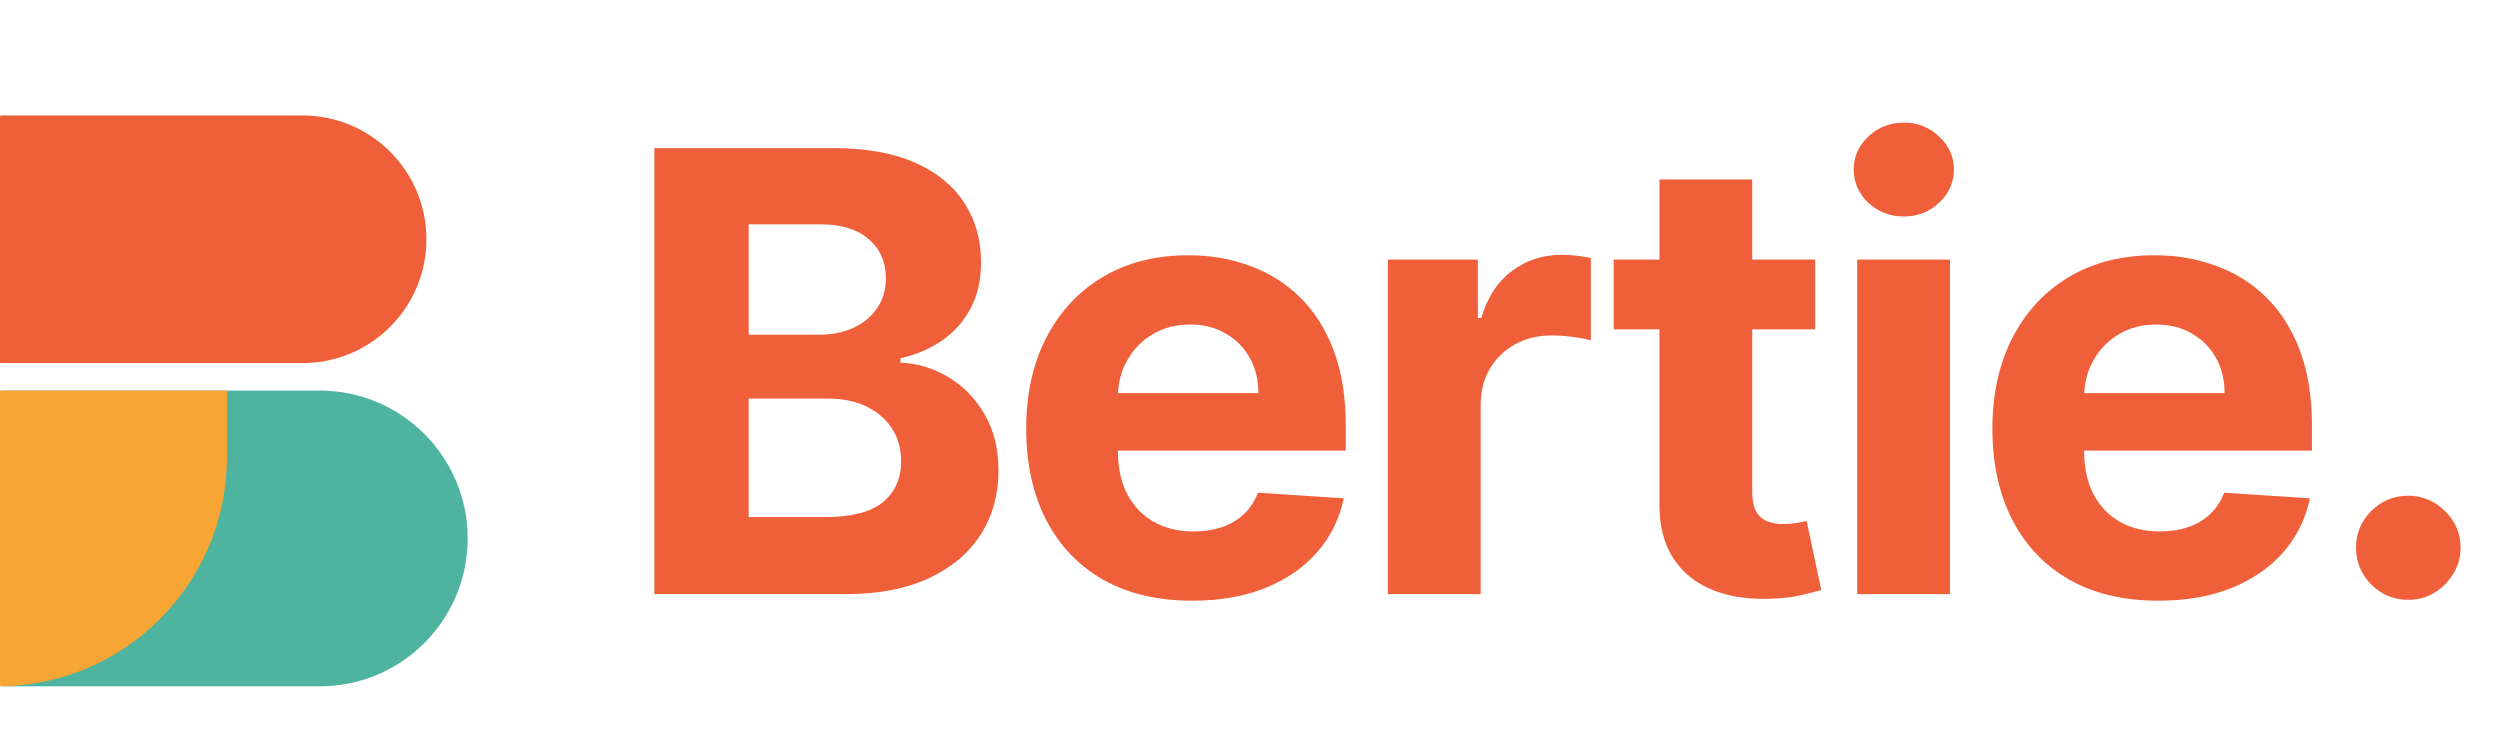
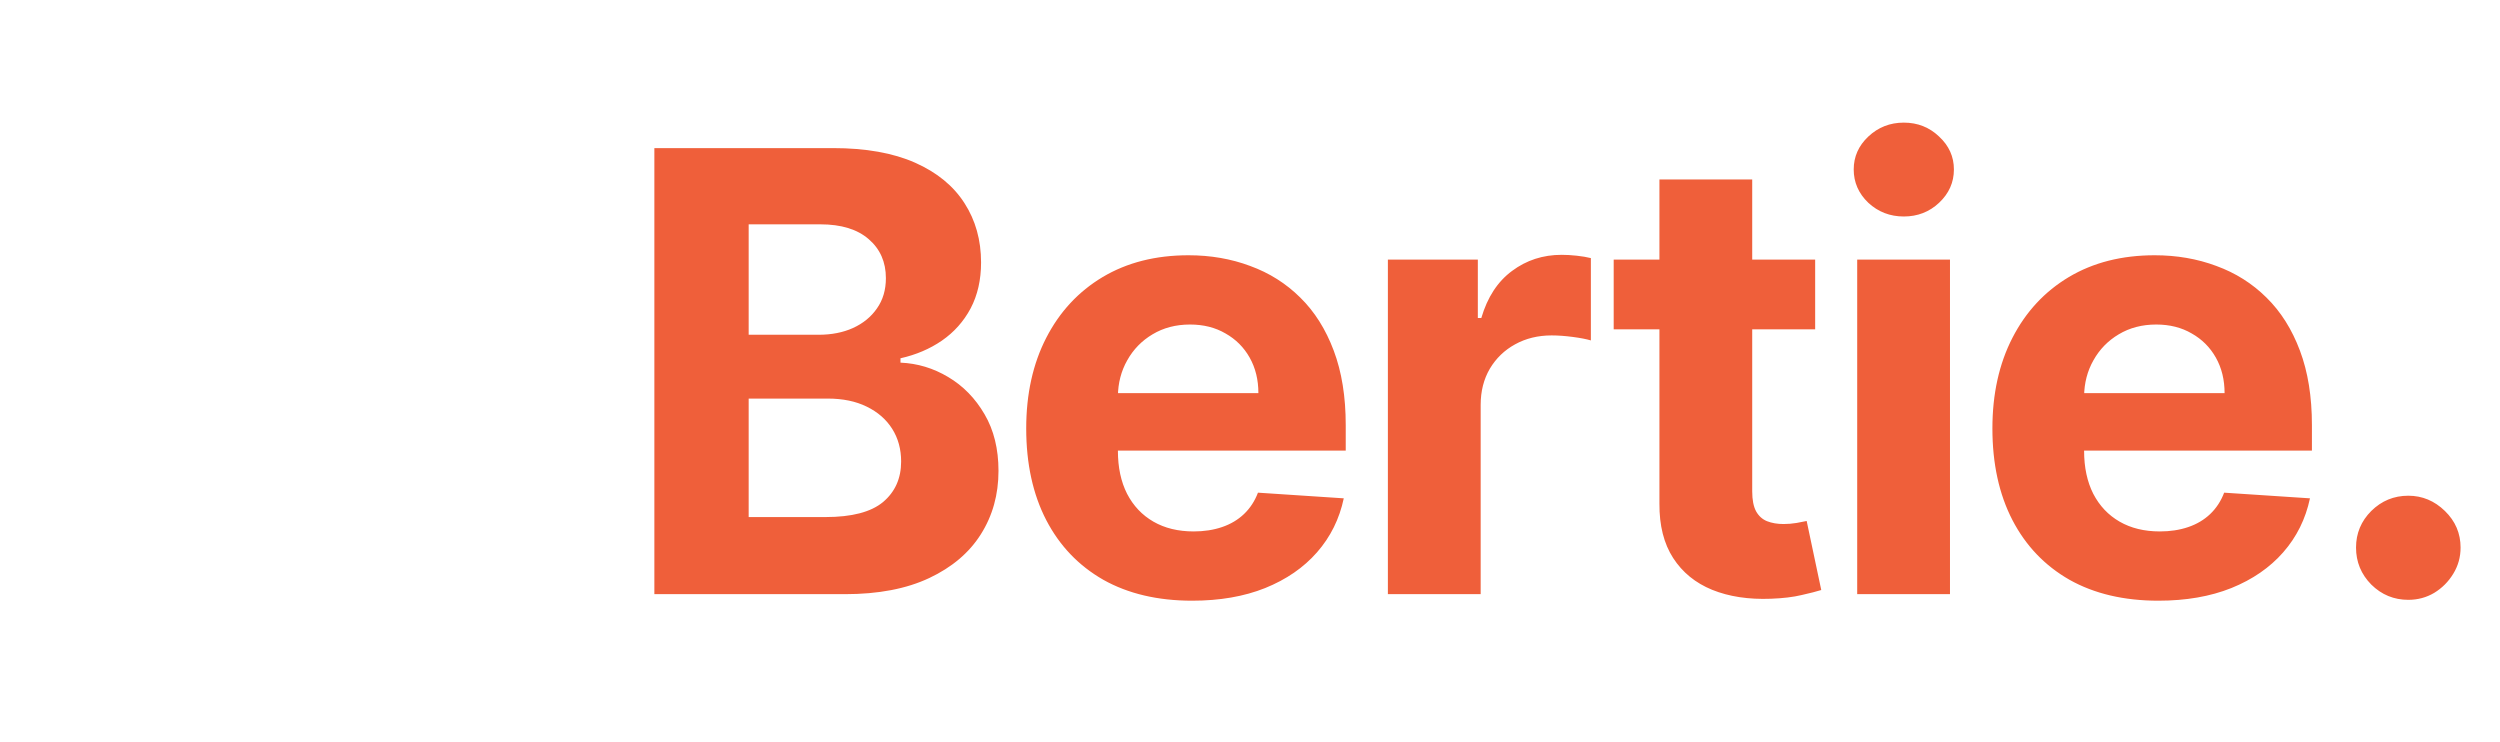
<svg xmlns="http://www.w3.org/2000/svg" width="5209" height="1547" viewBox="0 0 5209 1547" fill="none">
  <g filter="url(#filter0_i_46_2)">
-     <path d="M0 204.274C0 184.793 15.793 169 35.274 169H659.178C801.634 169 917.117 284.483 917.117 426.939V426.939C917.117 569.395 801.634 684.878 659.178 684.878H35.274C15.793 684.878 0 669.086 0 649.605V204.274Z" fill="#EF5F3A" />
-   </g>
+     </g>
  <g filter="url(#filter1_i_46_2)">
-     <path d="M0 780.78C0 759.472 17.273 742.199 38.581 742.199H695.003C865.159 742.199 1003.1 880.138 1003.1 1050.29V1050.29C1003.1 1220.45 865.158 1358.39 695.003 1358.39H38.581C17.273 1358.39 0 1341.11 0 1319.81V780.78Z" fill="#4FB49F" />
-     <path d="M0 765.899C0 752.81 10.611 742.199 23.7 742.199H501.548V880.722C501.548 1144.53 287.691 1358.39 23.883 1358.39V1358.39C10.693 1358.39 0 1347.69 0 1334.5V765.899Z" fill="#F7A534" />
-   </g>
+     </g>
  <path d="M1363.43 1238V308.586H1735.56C1803.93 308.586 1860.96 318.722 1906.65 338.992C1952.33 359.262 1986.67 387.399 2009.66 423.402C2032.66 459.102 2044.15 500.248 2044.15 546.839C2044.15 583.145 2036.89 615.063 2022.37 642.594C2007.85 669.823 1987.88 692.212 1962.47 709.759C1937.36 727.004 1908.61 739.257 1876.24 746.518V755.594C1911.64 757.107 1944.77 767.091 1975.63 785.546C2006.79 804.001 2032.05 829.869 2051.42 863.149C2070.78 896.126 2080.46 935.456 2080.46 981.141C2080.46 1030.46 2068.21 1074.48 2043.7 1113.2C2019.5 1151.62 1983.65 1182.03 1936.15 1204.42C1888.65 1226.81 1830.1 1238 1760.52 1238H1363.43ZM1559.93 1077.35H1720.13C1774.89 1077.35 1814.83 1066.91 1839.94 1046.04C1865.05 1024.86 1877.6 996.722 1877.6 961.626C1877.6 935.91 1871.4 913.22 1859 893.554C1846.59 873.889 1828.89 858.459 1805.9 847.265C1783.21 836.071 1756.13 830.474 1724.67 830.474H1559.93V1077.35ZM1559.93 697.506H1705.61C1732.53 697.506 1756.44 692.817 1777.31 683.438C1798.49 673.756 1815.13 660.142 1827.23 642.594C1839.63 625.047 1845.84 604.02 1845.84 579.514C1845.84 545.932 1833.89 518.854 1809.99 498.281C1786.39 477.708 1752.8 467.422 1709.24 467.422H1559.93V697.506ZM2484.02 1251.61C2412.32 1251.61 2350.6 1237.09 2298.87 1208.05C2247.43 1178.7 2207.8 1137.25 2179.97 1083.7C2152.13 1029.85 2138.22 966.165 2138.22 892.647C2138.22 820.944 2152.13 758.015 2179.97 703.859C2207.8 649.704 2246.98 607.499 2297.51 577.245C2348.33 546.991 2407.93 531.863 2476.31 531.863C2522.3 531.863 2565.11 539.276 2604.74 554.1C2644.67 568.623 2679.47 590.557 2709.12 619.904C2739.07 649.25 2762.36 686.161 2779 730.635C2795.64 774.806 2803.96 826.541 2803.96 885.839V938.936H2215.37V819.129H2621.98C2621.98 791.295 2615.93 766.637 2603.83 745.157C2591.73 723.676 2574.94 706.885 2553.46 694.783C2532.28 682.379 2507.62 676.177 2479.49 676.177C2450.14 676.177 2424.12 682.984 2401.43 696.598C2379.04 709.91 2361.49 727.912 2348.79 750.602C2336.08 772.991 2329.58 797.95 2329.27 825.482V939.39C2329.27 973.88 2335.63 1003.68 2348.33 1028.79C2361.34 1053.9 2379.65 1073.27 2403.24 1086.88C2426.84 1100.49 2454.83 1107.3 2487.2 1107.3C2508.68 1107.3 2528.35 1104.28 2546.2 1098.22C2564.05 1092.17 2579.33 1083.1 2592.03 1071C2604.74 1058.89 2614.42 1044.07 2621.08 1026.52L2799.88 1038.32C2790.8 1081.28 2772.2 1118.8 2744.06 1150.87C2716.23 1182.63 2680.22 1207.44 2636.05 1225.29C2592.18 1242.84 2541.51 1251.61 2484.02 1251.61ZM2891.79 1238V540.94H3079.21V662.562H3086.47C3099.18 619.299 3120.51 586.624 3150.46 564.538C3180.41 542.15 3214.9 530.956 3253.93 530.956C3263.61 530.956 3274.05 531.561 3285.24 532.771C3296.44 533.981 3306.27 535.645 3314.74 537.763V709.305C3305.67 706.582 3293.11 704.162 3277.08 702.044C3261.04 699.926 3246.37 698.867 3233.05 698.867C3204.62 698.867 3179.2 705.07 3156.81 717.474C3134.73 729.576 3117.18 746.518 3104.17 768.301C3091.46 790.084 3085.11 815.195 3085.11 843.635V1238H2891.79ZM3782.07 540.94V686.161H3362.29V540.94H3782.07ZM3457.59 373.936H3650.91V1023.8C3650.91 1041.65 3653.64 1055.57 3659.08 1065.55C3664.53 1075.23 3672.09 1082.04 3681.77 1085.97C3691.76 1089.9 3703.25 1091.87 3716.26 1091.87C3725.34 1091.87 3734.42 1091.12 3743.49 1089.6C3752.57 1087.79 3759.53 1086.43 3764.37 1085.52L3794.77 1229.38C3785.09 1232.4 3771.48 1235.88 3753.93 1239.82C3736.38 1244.05 3715.05 1246.62 3689.94 1247.53C3643.35 1249.35 3602.51 1243.14 3567.41 1228.92C3532.62 1214.7 3505.54 1192.62 3486.18 1162.67C3466.82 1132.71 3457.29 1094.9 3457.59 1049.21V373.936ZM3869.66 1238V540.94H4062.99V1238H3869.66ZM3966.78 451.084C3938.04 451.084 3913.38 441.554 3892.81 422.494C3872.54 403.131 3862.4 379.987 3862.4 353.06C3862.4 326.436 3872.54 303.594 3892.81 284.534C3913.38 265.171 3938.04 255.49 3966.78 255.49C3995.52 255.49 4020.03 265.171 4040.3 284.534C4060.87 303.594 4071.16 326.436 4071.16 353.06C4071.16 379.987 4060.87 403.131 4040.3 422.494C4020.03 441.554 3995.52 451.084 3966.78 451.084ZM4497.18 1251.61C4425.48 1251.61 4363.76 1237.09 4312.03 1208.05C4260.6 1178.7 4220.96 1137.25 4193.13 1083.7C4165.29 1029.85 4151.38 966.165 4151.38 892.647C4151.38 820.944 4165.29 758.015 4193.13 703.859C4220.96 649.704 4260.14 607.499 4310.67 577.245C4361.49 546.991 4421.09 531.863 4489.47 531.863C4535.46 531.863 4578.27 539.276 4617.9 554.1C4657.84 568.623 4692.63 590.557 4722.28 619.904C4752.23 649.25 4775.52 686.161 4792.16 730.635C4808.8 774.806 4817.12 826.541 4817.12 885.839V938.936H4228.53V819.129H4635.14C4635.14 791.295 4629.09 766.637 4616.99 745.157C4604.89 723.676 4588.1 706.885 4566.62 694.783C4545.44 682.379 4520.78 676.177 4492.65 676.177C4463.3 676.177 4437.28 682.984 4414.59 696.598C4392.2 709.91 4374.65 727.912 4361.95 750.602C4349.24 772.991 4342.74 797.95 4342.43 825.482V939.39C4342.43 973.88 4348.79 1003.68 4361.49 1028.79C4374.5 1053.9 4392.81 1073.27 4416.41 1086.88C4440 1100.49 4467.99 1107.3 4500.36 1107.3C4521.84 1107.3 4541.51 1104.28 4559.36 1098.22C4577.21 1092.17 4592.49 1083.1 4605.19 1071C4617.9 1058.89 4627.58 1044.07 4634.24 1026.52L4813.04 1038.32C4803.96 1081.28 4785.36 1118.8 4757.22 1150.87C4729.39 1182.63 4693.38 1207.44 4649.21 1225.29C4605.34 1242.84 4554.67 1251.61 4497.18 1251.61ZM5017.95 1249.8C4987.99 1249.8 4962.28 1239.21 4940.8 1218.03C4919.62 1196.55 4909.03 1170.84 4909.03 1140.88C4909.03 1111.23 4919.62 1085.82 4940.8 1064.64C4962.28 1043.46 4987.99 1032.88 5017.95 1032.88C5046.99 1032.88 5072.4 1043.46 5094.19 1064.64C5115.97 1085.82 5126.86 1111.23 5126.86 1140.88C5126.86 1160.85 5121.72 1179.16 5111.43 1195.8C5101.45 1212.13 5088.29 1225.29 5071.95 1235.28C5055.61 1244.96 5037.61 1249.8 5017.95 1249.8Z" fill="#EF5F3A" />
  <defs>
    <filter id="filter0_i_46_2" x="-28.66" y="169" width="945.777" height="573.199" filterUnits="userSpaceOnUse" color-interpolation-filters="sRGB">
      <feFlood flood-opacity="0" result="BackgroundImageFix" />
      <feBlend mode="normal" in="SourceGraphic" in2="BackgroundImageFix" result="shape" />
      <feColorMatrix in="SourceAlpha" type="matrix" values="0 0 0 0 0 0 0 0 0 0 0 0 0 0 0 0 0 0 127 0" result="hardAlpha" />
      <feOffset dx="-28.66" dy="71.65" />
      <feGaussianBlur stdDeviation="28.66" />
      <feComposite in2="hardAlpha" operator="arithmetic" k2="-1" k3="1" />
      <feColorMatrix type="matrix" values="0 0 0 0 0 0 0 0 0 0 0 0 0 0 0 0 0 0 0.01 0" />
      <feBlend mode="normal" in2="shape" result="effect1_innerShadow_46_2" />
    </filter>
    <filter id="filter1_i_46_2" x="-28.66" y="742.199" width="1031.76" height="673.507" filterUnits="userSpaceOnUse" color-interpolation-filters="sRGB">
      <feFlood flood-opacity="0" result="BackgroundImageFix" />
      <feBlend mode="normal" in="SourceGraphic" in2="BackgroundImageFix" result="shape" />
      <feColorMatrix in="SourceAlpha" type="matrix" values="0 0 0 0 0 0 0 0 0 0 0 0 0 0 0 0 0 0 127 0" result="hardAlpha" />
      <feOffset dx="-28.66" dy="71.65" />
      <feGaussianBlur stdDeviation="28.66" />
      <feComposite in2="hardAlpha" operator="arithmetic" k2="-1" k3="1" />
      <feColorMatrix type="matrix" values="0 0 0 0 0 0 0 0 0 0 0 0 0 0 0 0 0 0 0.01 0" />
      <feBlend mode="normal" in2="shape" result="effect1_innerShadow_46_2" />
    </filter>
  </defs>
</svg>